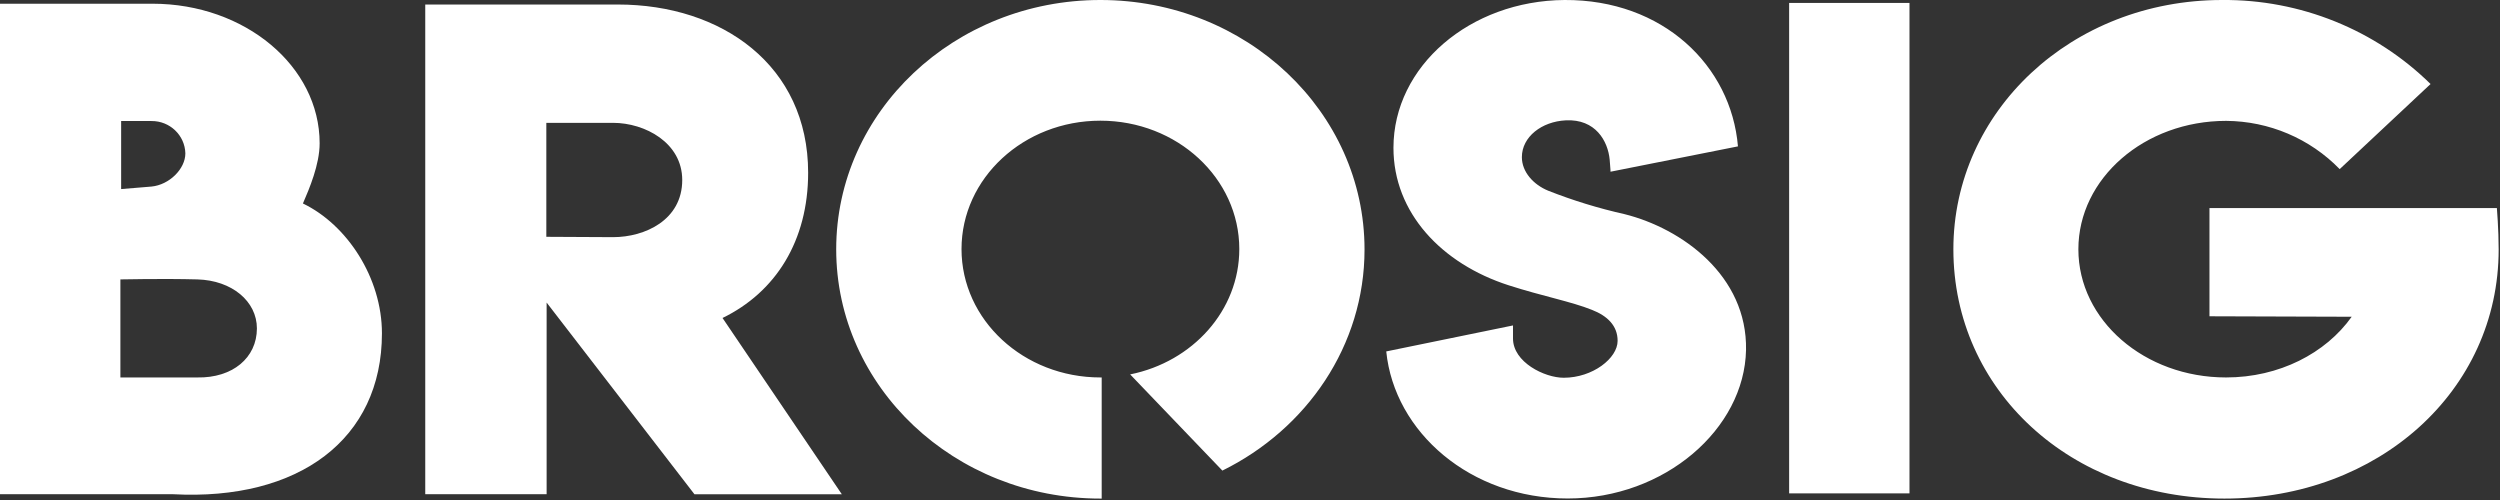
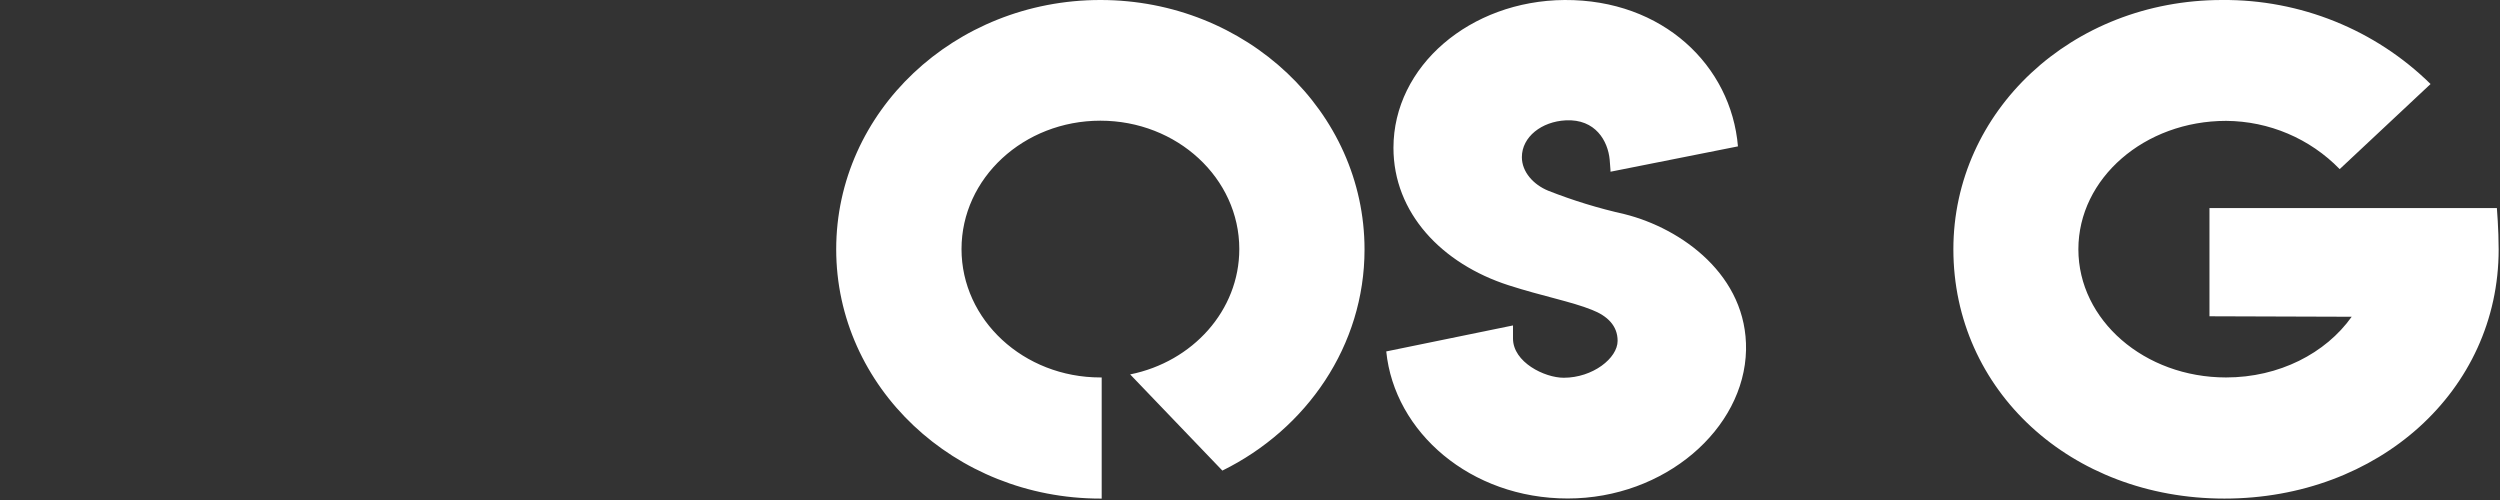
<svg xmlns="http://www.w3.org/2000/svg" height="32" viewBox="0 0 160 32" width="160">
  <rect x="0" y="0" width="160" height="32" fill="#333333" stroke="none" />
  <g fill="#fff" fill-rule="evenodd">
-     <path d="m46.241 20.351c3.403-1.653 5.48-4.938 5.48-9.298-.001-6.858-5.515-10.764-12.178-10.764h-12.327v31.34h7.768v-12.265l9.46 12.267h9.432l-7.635-11.281zm-7.006-5.173-4.27-.022v-7.294h4.27c2.044 0 4.428 1.274 4.428 3.658 0 2.566-2.393 3.658-4.428 3.658zm-19.848-2.155c.407-.941 1.07-2.494 1.07-3.853 0-4.932-4.787-8.932-10.692-8.932h-9.765v31.392h11.073c8.05.433 13.371-3.52 13.371-10.297 0-3.542-2.222-6.946-5.057-8.31zm-11.635-5.277h1.94c1.175-.012 2.142.91 2.171 2.07 0 .992-1.028 2.015-2.17 2.124l-1.94.16v-4.354zm4.88 16.41h-4.927v-6.274s2.71-.06 4.927 0c2.216.06 3.81 1.406 3.81 3.138-.004 1.882-1.56 3.178-3.81 3.137z" />
-     <path d="m114.505.188h7.702v31.388h-7.702z" fill-rule="nonzero" />
    <path d="m159.8 13.315h-18.394v6.927l9.102.03c-1.664 2.341-4.645 3.885-8.041 3.885-5.22 0-9.451-3.664-9.451-8.204s4.235-8.217 9.454-8.217c2.746.016 5.368 1.13 7.27 3.088l5.816-5.447c-3.54-3.48-8.34-5.417-13.334-5.377-9.666 0-17.206 7.144-17.206 15.953 0 9.02 7.505 15.956 17.346 15.956s17.552-6.886 17.552-15.944c0-1.267-.114-2.65-.114-2.65zm-71.08 9.176c.521 5.173 5.397 9.412 11.613 9.412s11.311-4.455 11.413-9.503c.089-4.76-4.102-7.777-7.78-8.696-1.663-.373-3.294-.873-4.877-1.497-.952-.389-1.689-1.205-1.689-2.149 0-1.302 1.27-2.28 2.81-2.356 1.904-.097 2.695 1.327 2.809 2.51.06.668.054.778.054.778l8.156-1.622c-.435-5.158-4.794-9.403-11.099-9.368-6.047.044-10.949 4.235-10.949 9.462 0 4.15 3.076 7.416 7.384 8.8 2.143.69 4.013 1.042 5.32 1.569.978.382 1.645 1.01 1.642 1.985 0 1.105-1.587 2.36-3.45 2.36-1.226 0-3.245-.995-3.245-2.51v-.838l-8.111 1.663zm-18.295-22.491c-9.34 0-16.908 7.144-16.908 15.953 0 8.81 7.569 15.956 16.908 15.956h.083v-7.752h-.083c-4.91 0-8.888-3.677-8.888-8.217s3.98-8.216 8.888-8.216 8.89 3.68 8.89 8.216c0 3.931-2.985 7.216-6.985 8.022l5.902 6.156c5.397-2.66 9.098-7.997 9.098-14.15 0-8.823-7.568-15.968-16.905-15.968z" />
  </g>
</svg>